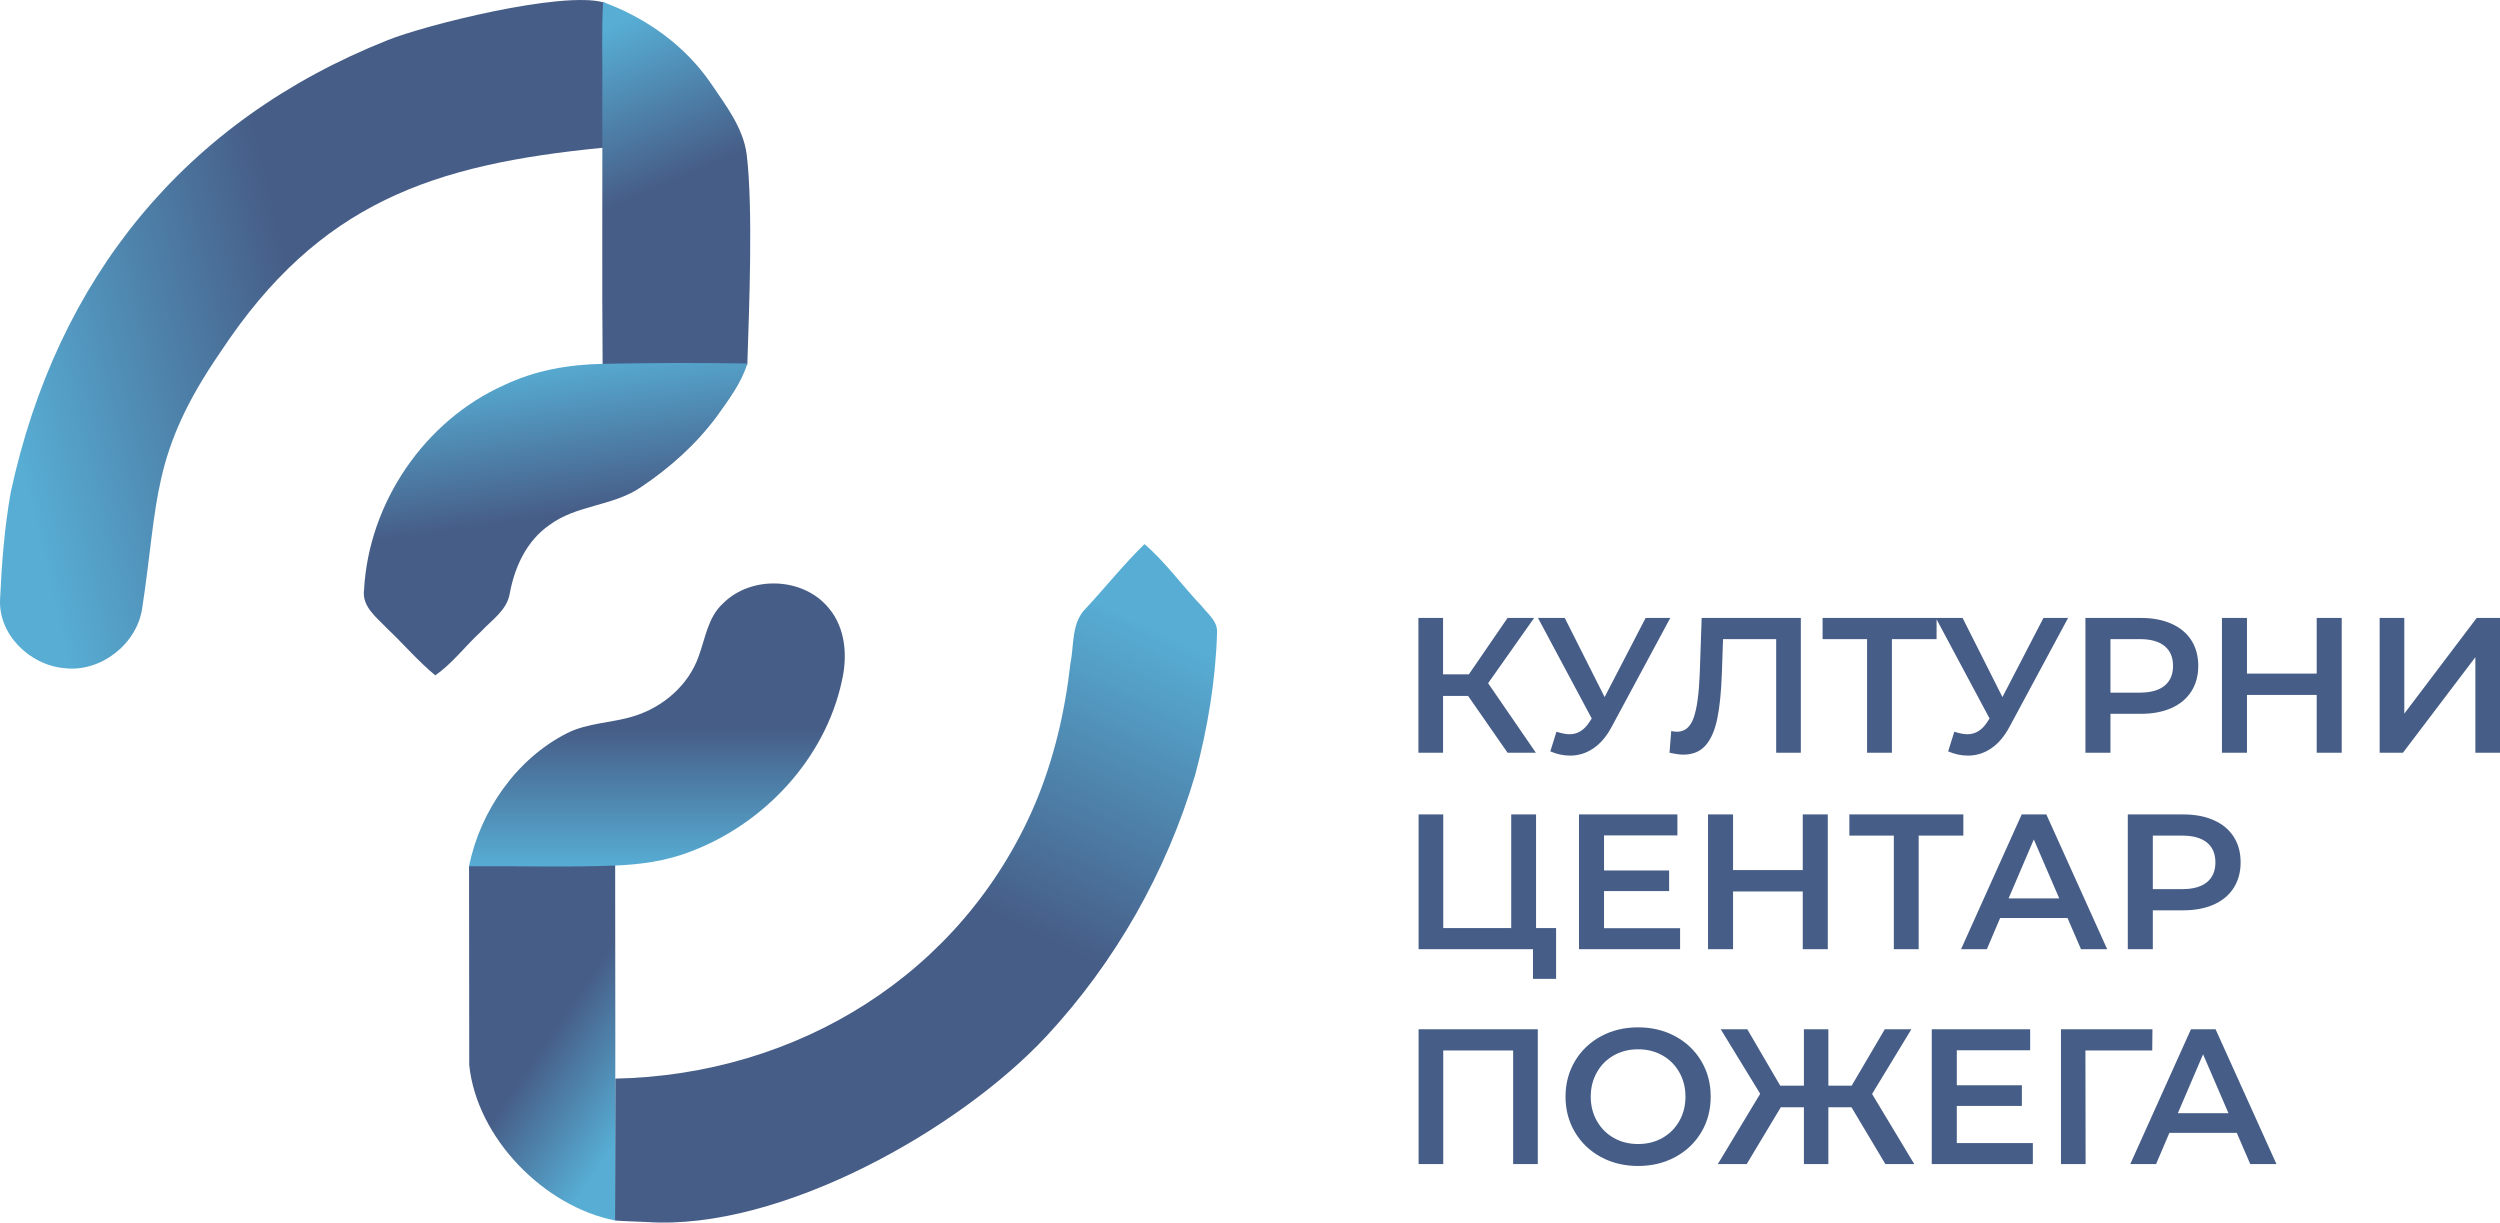
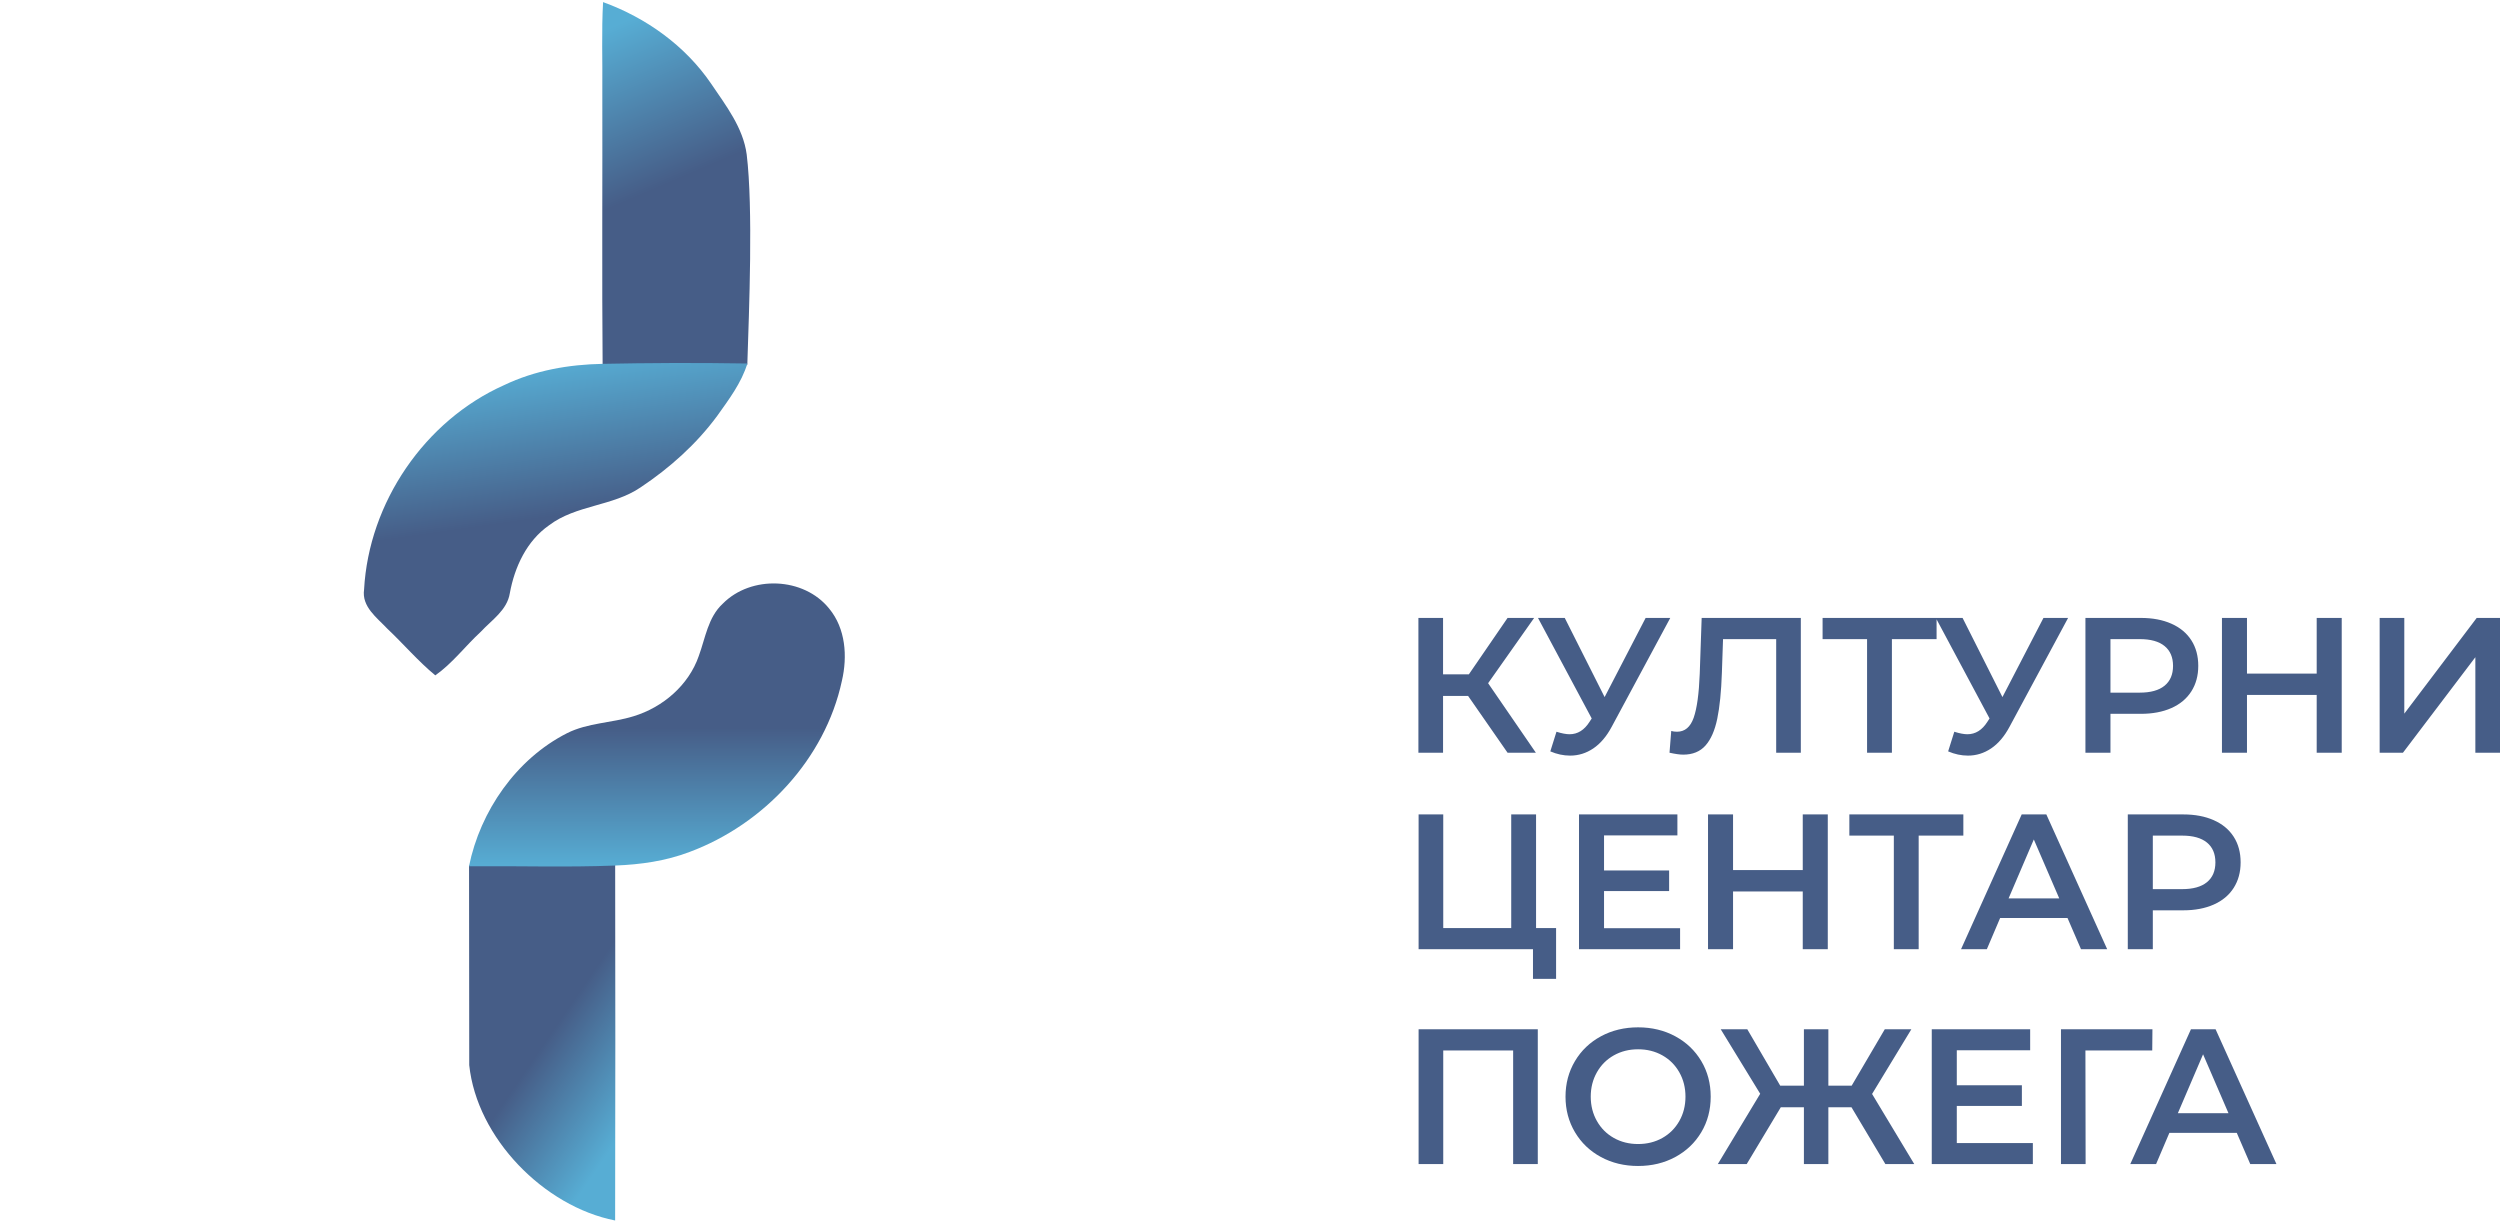
<svg xmlns="http://www.w3.org/2000/svg" xmlns:xlink="http://www.w3.org/1999/xlink" xml:space="preserve" width="10.535in" height="5.152in" version="1.0" style="shape-rendering:geometricPrecision; text-rendering:geometricPrecision; image-rendering:optimizeQuality; fill-rule:evenodd; clip-rule:evenodd" viewBox="0 0 10535.09 5151.94">
  <defs>
    <style type="text/css">
   
    .fil6 {fill:#465D87;fill-rule:nonzero}
    .fil0 {fill:url(#id0);fill-rule:nonzero}
    .fil5 {fill:url(#id1);fill-rule:nonzero}
    .fil2 {fill:url(#id2);fill-rule:nonzero}
    .fil4 {fill:url(#id3);fill-rule:nonzero}
    .fil3 {fill:url(#id4);fill-rule:nonzero}
    .fil1 {fill:url(#id5);fill-rule:nonzero}
   
  </style>
    <linearGradient id="id0" gradientUnits="userSpaceOnUse" x1="2590.36" y1="1101.54" x2="30.83" y2="1716.03">
      <stop offset="0" style="stop-opacity:1; stop-color:#465D87" />
      <stop offset="0.51" style="stop-opacity:1; stop-color:#465D87" />
      <stop offset="1" style="stop-opacity:1; stop-color:#57ADD4" />
    </linearGradient>
    <linearGradient id="id1" gradientUnits="userSpaceOnUse" xlink:href="#id0" x1="2434.54" y1="2842.66" x2="2247.86" y2="1532.86">
  </linearGradient>
    <linearGradient id="id2" gradientUnits="userSpaceOnUse" xlink:href="#id0" x1="1876.26" y1="4111.91" x2="2693.34" y2="4669.99">
  </linearGradient>
    <linearGradient id="id3" gradientUnits="userSpaceOnUse" xlink:href="#id0" x1="3131.02" y1="1429.63" x2="2568.15" y2="117.97">
  </linearGradient>
    <linearGradient id="id4" gradientUnits="userSpaceOnUse" xlink:href="#id0" x1="2768.19" y1="2458.58" x2="2768.19" y2="3651.4">
  </linearGradient>
    <linearGradient id="id5" gradientUnits="userSpaceOnUse" xlink:href="#id0" x1="3251.15" y1="4983.57" x2="4469.23" y2="2461.25">
  </linearGradient>
  </defs>
  <g id="Layer_x0020_1">
    <g id="_3210232072112">
-       <path class="fil0" d="M1634.39 168.86c-856.7,340.22 -1394.56,1005.24 -1589.02,1904.99 -26.28,147.89 -38.13,298.03 -44.87,448.01 -9.77,150.61 124.02,280.24 269.03,293.54 152.54,19.87 307.33,-100.14 329.59,-251.56 69.52,-451.85 35.17,-652.21 330.56,-1081.24 415.91,-630.56 896.23,-789.71 1610.39,-859.99 45.11,-4.44 79.76,-16.36 80.94,-44.83 4.06,-97.14 -69.44,-441.48 -56.48,-538.26 1.8,-13.44 -5.92,-25.38 -20.94,-29.55 -176.64,-49.04 -752.28,95.76 -909.21,158.9z" />
-       <path class="fil1" d="M4576.43 2563.04c-62.64,61.37 -49.5,154.94 -65.85,233.78 -22.75,203.5 -70.01,404.74 -149.82,593.49 -306.58,715.28 -1001.16,1139.45 -1767.82,1154.99l-1.39 597.73c0,0.96 76.61,4.58 134.86,6.62 561.52,37.31 1315.43,-388.64 1682.91,-782.74 290.49,-312.44 507.12,-693.95 627.62,-1103.19 52.08,-195.64 85.88,-396.72 91.81,-599.42 2.26,-46.78 -39.41,-77.71 -65.69,-111.2 -81.56,-85.24 -150.46,-183.14 -240.19,-260.21 -87.16,84.92 -163.44,180.9 -246.44,270.15z" />
      <path class="fil2" d="M1990.23 3640.13c0.05,3.42 -13.67,6.28 -13.67,9.76l0.81 838.54c32.27,307.17 314.7,595.58 614.81,654.7 1.29,-451.69 0.96,-1052.56 0.17,-1504.24 -205.26,0 -396.85,-0.69 -602.11,1.24z" />
      <path class="fil3" d="M3045.61 2544c-62.17,57.36 -73.07,144.85 -100.94,220.32 -42.62,123.38 -151.74,216.63 -275.12,253.97 -92.13,28.68 -192.76,27.24 -280.24,71.46 -213.43,108.32 -365.49,327.43 -412.92,560.57 216.27,-1.52 413.57,5.04 616.94,-3 106.42,-4.2 211.68,-18.85 312.4,-57.17 312.93,-116.49 571.22,-391.44 642.05,-721.2 24.04,-102.87 15.87,-220.63 -53.84,-304.6 -107.04,-133.15 -329.11,-141.32 -448.32,-20.35z" />
      <path class="fil4" d="M2541.39 8.82c-6.89,122.9 -1.93,246.11 -3.2,369.01 0.96,337.93 -1.92,822.47 1.28,1160.4l607.35 0.55c0.02,-0.68 2.38,-1.6 2.4,-2.28 7.41,-232.87 24.92,-657.55 -2.63,-885.63 -15.06,-113.29 -87.81,-206.22 -149.82,-298.19 -109.44,-160.39 -273.83,-277.84 -455.37,-343.85z" />
      <path class="fil5" d="M2124.2 1622.92c-335.04,149.65 -569.94,495.43 -589.97,861.08 -10.73,72.74 54.16,118.57 97.9,165.2 68.42,64.57 129.63,136.83 202.21,196.76 72.75,-51.11 126.59,-123.86 191.64,-183.63 45.82,-49.51 111.04,-90.85 122.41,-162.47 20.19,-110.4 70.98,-220.48 165.36,-286.33 113.92,-86.2 268.39,-79.79 385.67,-159.75 123.06,-82.04 235.38,-182.34 323.19,-301.72 48.23,-67.78 102.39,-139.4 126.74,-220.32 -222.77,-3.79 -420.02,-2.2 -609.12,1.42 -143.48,2.75 -285.39,27.26 -416.04,89.76z" />
      <path class="fil6" d="M6186.56 2932.56l-105.49 0 0 239.38 -103.87 0 0 -568.01 103.87 0 0 237.75 108.74 0 163.1 -237.75 111.98 0 -193.94 275.08 201.24 292.93 -119.28 0 -166.35 -239.38zm852.02 -328.63l-246.68 458.47c-21.64,40.57 -47.47,71 -77.49,91.29 -30.02,20.28 -62.62,30.43 -97.78,30.43 -28.13,0 -55.99,-5.95 -83.58,-17.85l25.97 -82.77c22.18,7.04 40.57,10.55 55.18,10.55 34.08,0 62.21,-17.58 84.39,-52.74l8.93 -13.8 -226.39 -423.57 112.79 0 167.97 333.5 172.84 -333.5 103.87 0zm550.16 0l0 568.01 -103.86 0 0 -478.75 -223.96 0 -4.87 142c-2.7,79.52 -9.2,144.03 -19.48,193.53 -10.28,49.5 -26.78,87.09 -49.5,112.79 -22.72,25.7 -54.1,38.54 -94.13,38.54 -14.06,0 -33.27,-2.7 -57.61,-8.11l7.3 -91.69c7.04,2.17 15.15,3.24 24.35,3.24 33,0 56.39,-19.61 70.19,-58.83 13.8,-39.22 22.31,-101.03 25.56,-185.42l8.11 -235.32 417.89 0zm572.07 89.26l-188.26 0 0 478.75 -104.68 0 0 -478.75 -187.44 0 0 -89.26 480.38 0 0 89.26zm554.22 -89.26l-246.68 458.47c-21.64,40.57 -47.47,71 -77.49,91.29 -30.02,20.28 -62.62,30.43 -97.78,30.43 -28.13,0 -55.99,-5.95 -83.58,-17.85l25.97 -82.77c22.18,7.04 40.57,10.55 55.18,10.55 34.08,0 62.21,-17.58 84.39,-52.74l8.93 -13.8 -226.39 -423.57 112.79 0 167.97 333.5 172.84 -333.5 103.87 0zm306.72 0c49.23,0 92.1,8.11 128.61,24.34 36.52,16.23 64.51,39.49 83.98,69.79 19.48,30.29 29.21,66.27 29.21,107.92 0,41.11 -9.74,76.95 -29.21,107.52 -19.47,30.56 -47.47,53.96 -83.98,70.19 -36.52,16.23 -79.39,24.34 -128.61,24.34l-128.21 0 0 163.91 -105.49 0 0 -568.01 233.7 0zm-4.87 314.84c45.98,0 80.87,-9.74 104.67,-29.21 23.8,-19.48 35.7,-47.33 35.7,-83.58 0,-36.24 -11.9,-64.11 -35.7,-83.58 -23.8,-19.48 -58.69,-29.21 -104.67,-29.21l-123.34 0 0 225.58 123.34 0zm851.21 -314.84l0 568.01 -105.49 0 0 -243.43 -293.74 0 0 243.43 -105.49 0 0 -568.01 105.49 0 0 234.51 293.74 0 0 -234.51 105.49 0zm159.86 0l103.86 0 0 403.29 305.11 -403.29 98.18 0 0 568.01 -103.86 0 0 -402.48 -305.1 402.48 -98.19 0 0 -568.01zm-3470.56 1306.8l0 214.22 -97.37 0 0 -124.96 -482 0 0 -568.01 103.86 0 0 478.75 286.44 0 0 -478.75 104.68 0 0 478.75 84.39 0zm522.57 0.81l0 88.45 -426.01 0 0 -568.01 414.65 0 0 88.45 -309.16 0 0 147.68 274.27 0 0 86.83 -274.27 0 0 156.61 320.52 0zm622.38 -479.56l0 568.01 -105.49 0 0 -243.43 -293.74 0 0 243.43 -105.49 0 0 -568.01 105.49 0 0 234.51 293.74 0 0 -234.51 105.49 0zm571.26 89.26l-188.26 0 0 478.75 -104.68 0 0 -478.75 -187.44 0 0 -89.26 480.38 0 0 89.26zm438.99 347.3l-284 0 -55.99 131.45 -108.73 0 255.61 -568.01 103.86 0 256.42 568.01 -110.35 0 -56.8 -131.45zm-34.89 -82.77l-107.11 -248.3 -106.3 248.3 213.41 0zm522.57 -353.79c49.23,0 92.1,8.11 128.61,24.34 36.52,16.23 64.51,39.49 83.98,69.79 19.48,30.29 29.21,66.27 29.21,107.92 0,41.11 -9.74,76.95 -29.21,107.52 -19.47,30.56 -47.47,53.96 -83.98,70.19 -36.52,16.23 -79.39,24.34 -128.61,24.34l-128.21 0 0 163.91 -105.49 0 0 -568.01 233.7 0zm-4.87 314.84c45.98,0 80.87,-9.74 104.67,-29.21 23.8,-19.48 35.7,-47.33 35.7,-83.58 0,-36.24 -11.9,-64.11 -35.7,-83.58 -23.8,-19.48 -58.69,-29.21 -104.67,-29.21l-123.34 0 0 225.58 123.34 0z" />
      <path class="fil6" d="M6480.3 4337.29l0 568.01 -103.87 0 0 -478.75 -294.56 0 0 478.75 -103.86 0 0 -568.01 502.28 0zm422.76 576.13c-57.88,0 -110.09,-12.58 -156.61,-37.73 -46.52,-25.15 -83.04,-60.05 -109.55,-104.68 -26.51,-44.63 -39.76,-94.53 -39.76,-149.71 0,-55.18 13.25,-105.08 39.76,-149.71 26.51,-44.63 63.02,-79.52 109.55,-104.68 46.52,-25.15 98.72,-37.73 156.61,-37.73 57.88,0 110.09,12.58 156.61,37.73 46.52,25.15 83.04,59.91 109.54,104.27 26.51,44.36 39.76,94.4 39.76,150.12 0,55.72 -13.25,105.76 -39.76,150.11 -26.51,44.36 -63.02,79.12 -109.54,104.27 -46.52,25.15 -98.73,37.73 -156.61,37.73zm0 -92.5c37.87,0 71.95,-8.52 102.24,-25.56 30.29,-17.04 54.09,-40.85 71.41,-71.41 17.31,-30.56 25.96,-64.78 25.96,-102.65 0,-37.87 -8.65,-72.09 -25.96,-102.65 -17.31,-30.56 -41.11,-54.37 -71.41,-71.41 -30.3,-17.04 -64.38,-25.56 -102.24,-25.56 -37.87,0 -71.95,8.52 -102.24,25.56 -30.3,17.04 -54.1,40.84 -71.41,71.41 -17.31,30.56 -25.96,64.78 -25.96,102.65 0,37.87 8.65,72.08 25.96,102.65 17.31,30.56 41.11,54.37 71.41,71.41 30.29,17.04 64.37,25.56 102.24,25.56zm899.08 -154.99l-97.37 0 0 239.38 -103.05 0 0 -239.38 -97.37 0 -143.63 239.38 -121.72 0 178.52 -296.18 -166.35 -271.83 111.98 0 138.76 237.75 99.81 0 0 -237.75 103.05 0 0 237.75 98.19 0 139.57 -237.75 111.98 0 -165.54 272.65 177.71 295.37 -121.72 0 -142.82 -239.38zm764.38 150.93l0 88.45 -426.01 0 0 -568.01 414.65 0 0 88.45 -309.16 0 0 147.68 274.27 0 0 86.83 -274.27 0 0 156.61 320.52 0zm503.09 -390.3l-281.57 0 0.81 478.75 -103.86 0 0 -568.01 385.43 0 -0.81 89.26zm356.22 347.3l-284 0 -55.99 131.45 -108.73 0 255.61 -568.01 103.86 0 256.42 568.01 -110.35 0 -56.8 -131.45zm-34.89 -82.77l-107.11 -248.3 -106.3 248.3 213.41 0z" />
    </g>
  </g>
</svg>